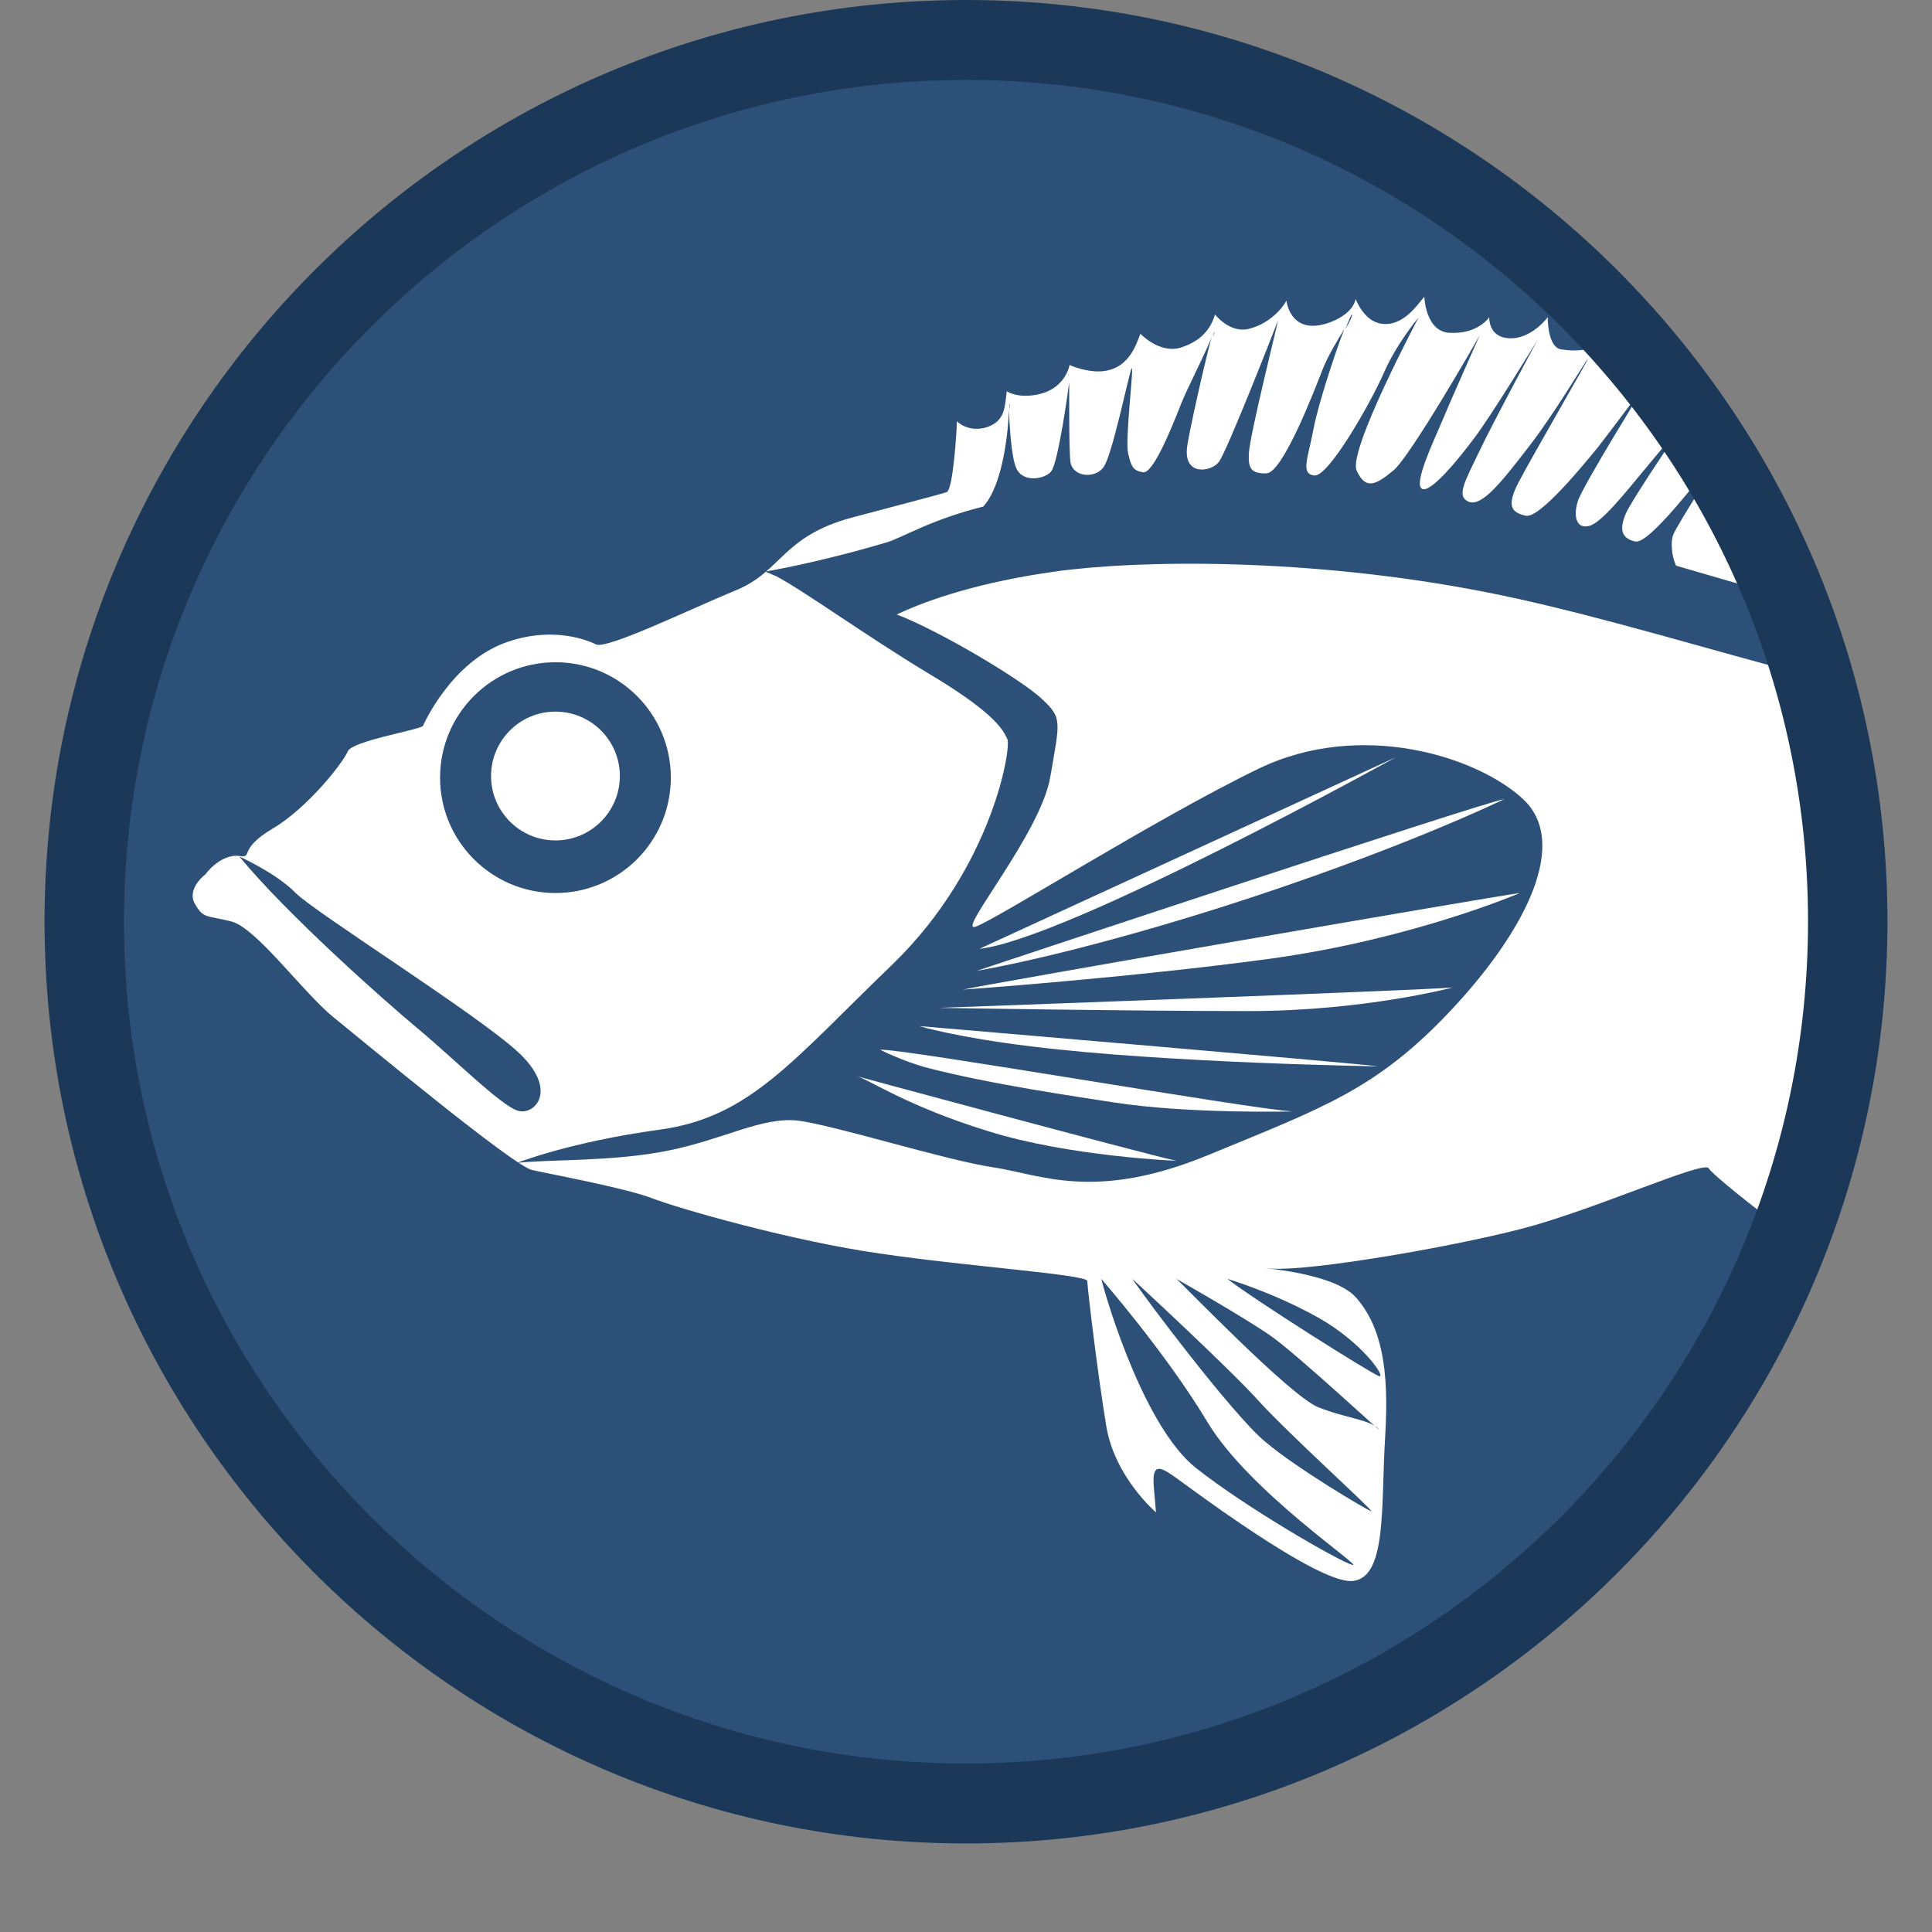
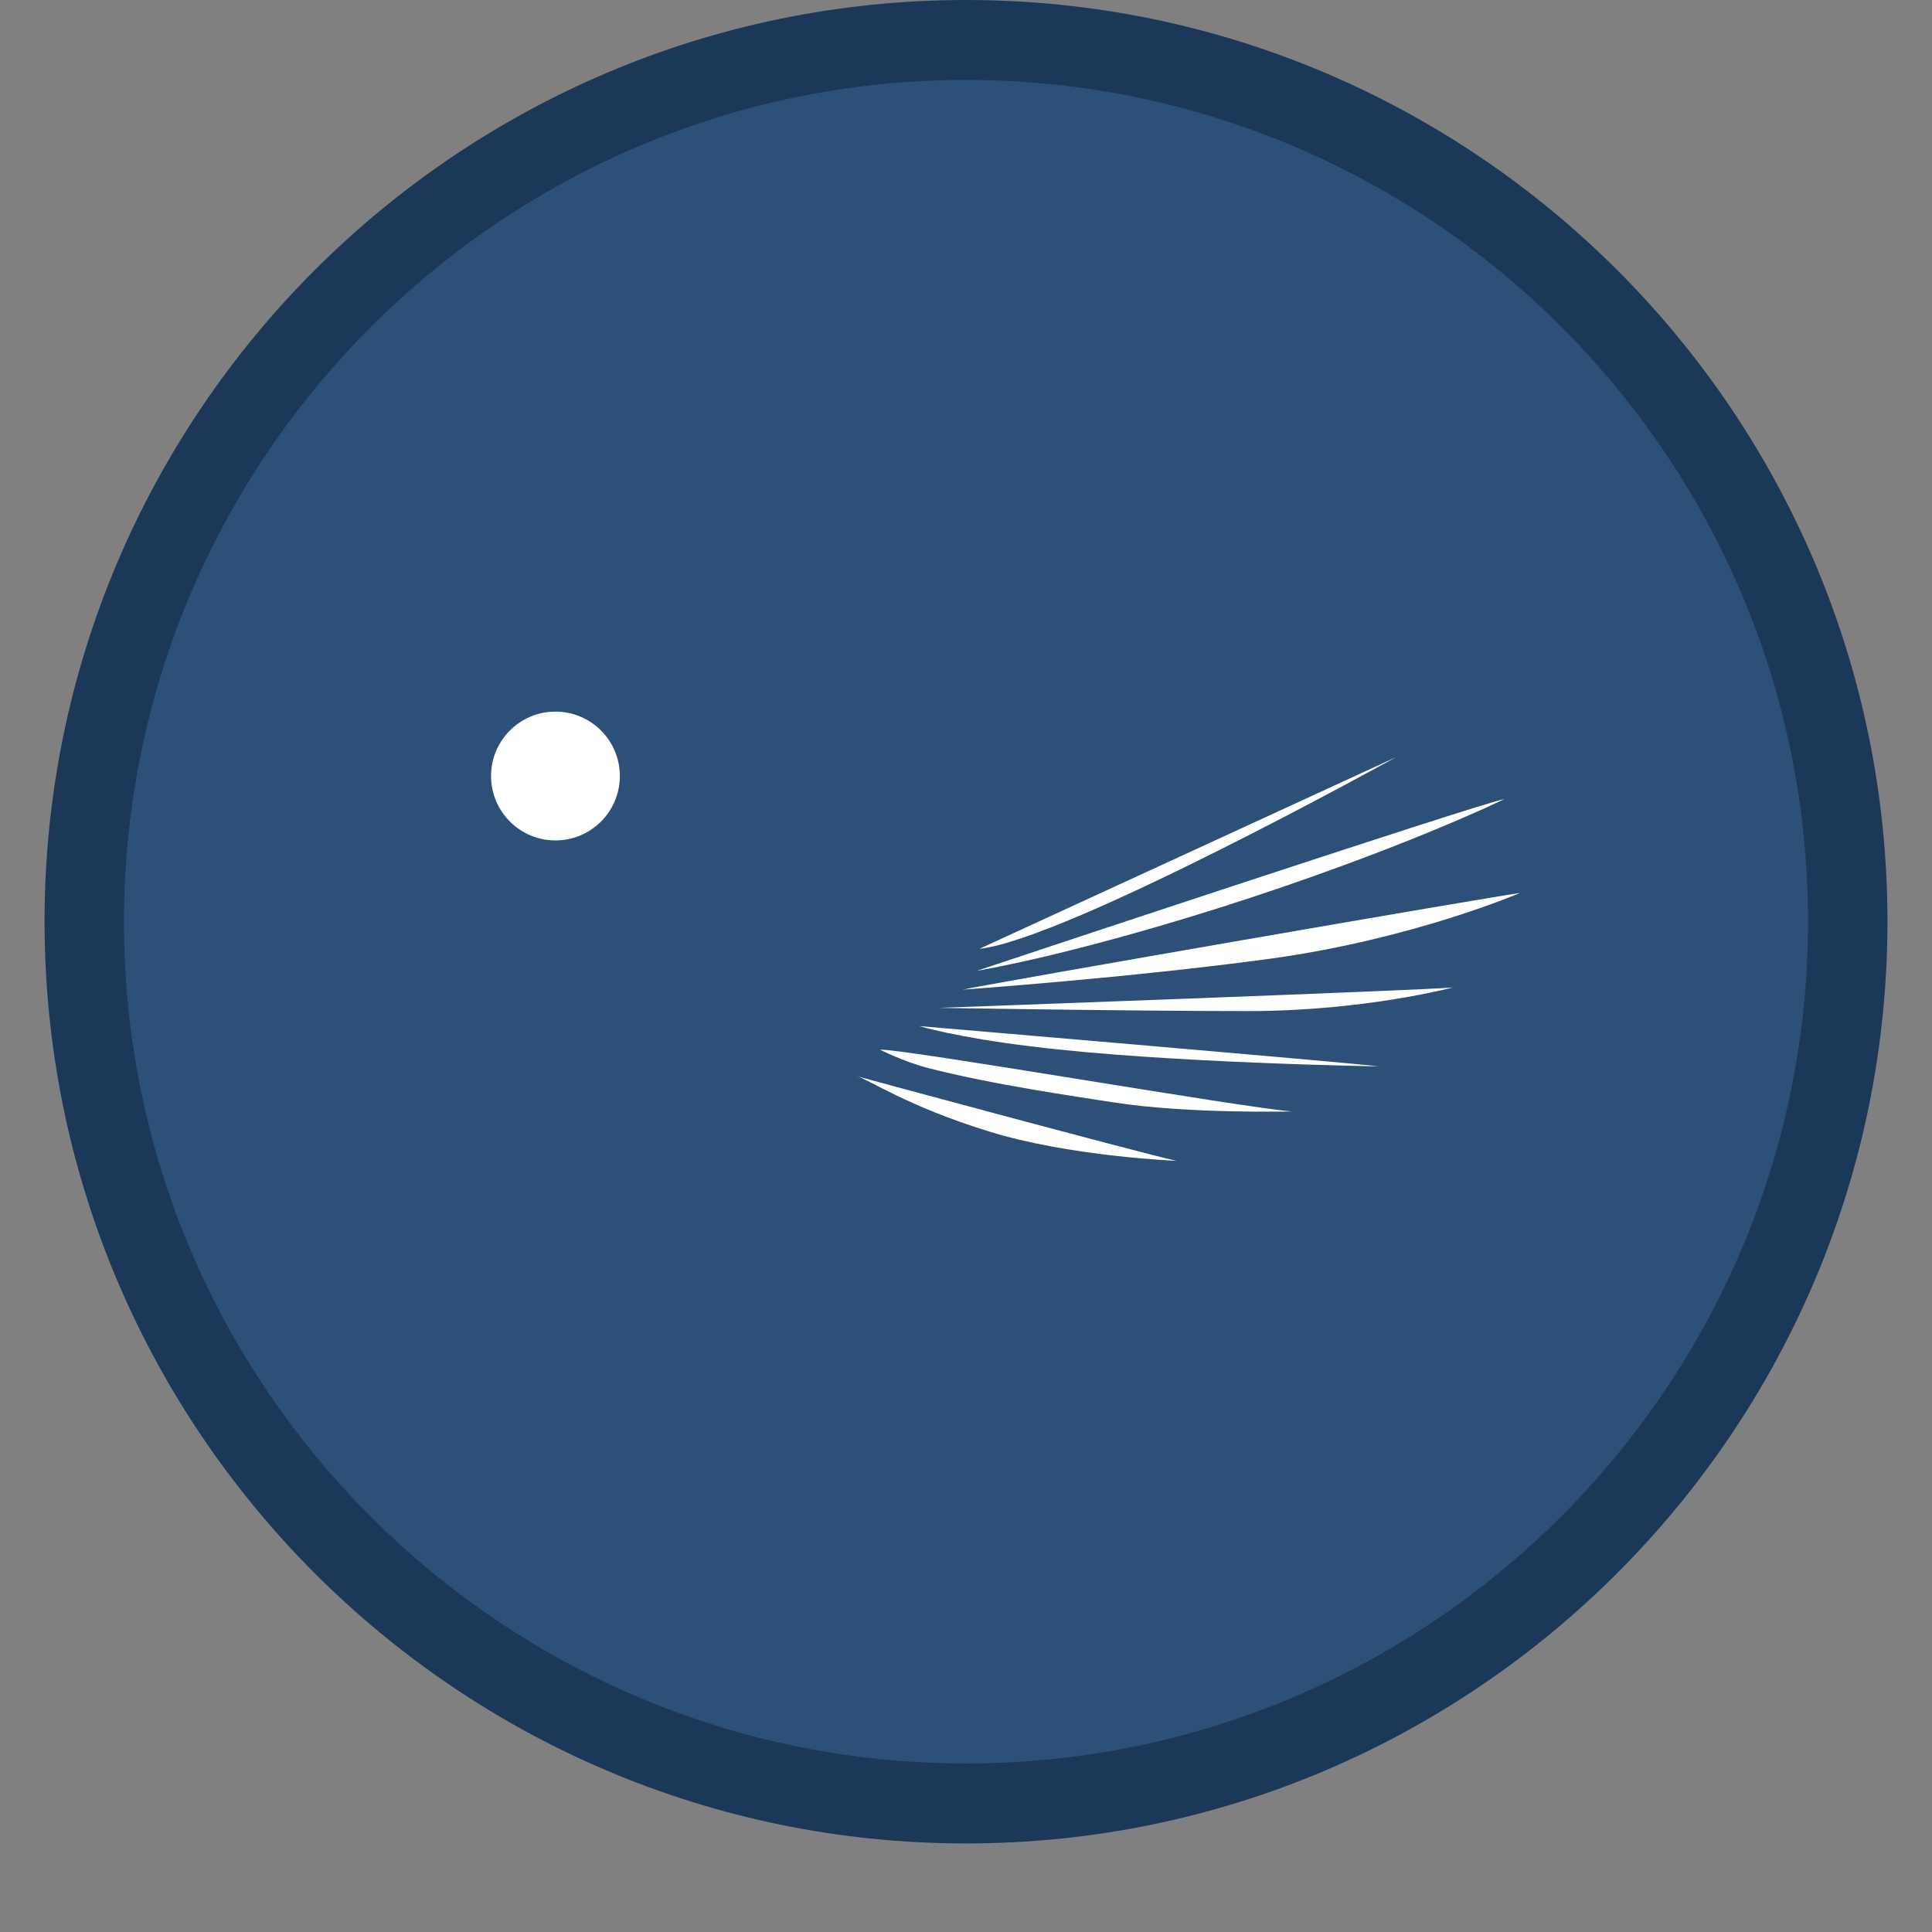
<svg xmlns="http://www.w3.org/2000/svg" xmlns:xlink="http://www.w3.org/1999/xlink" version="1.1" id="Layer_1" x="0px" y="0px" viewBox="0 0 36 36" style="enable-background:new 0 0 36 36;" xml:space="preserve">
  <rect x="0" y="0" width="36" height="36" fill="#808080" stroke="none" />
  <style type="text/css">
	.st0{clip-path:url(#SVGID_00000145038449396161609610000007829010744742001320_);}
	.st1{fill:#FFFFFF;}
	.st2{fill:#2D5078;}
	.st3{clip-path:url(#SVGID_00000144326727646000460680000008345321660365575355_);}
	.st4{fill:#1C3858;}
	.st5{fill:#58823B;}
	.st6{clip-path:url(#SVGID_00000180332381603100293770000011766512990939845783_);}
	.st7{fill:#3A5925;}
	.st8{clip-path:url(#SVGID_00000000942203802043677110000011254863776084139912_);}
	.st9{fill:#F1AC1E;}
	.st10{clip-path:url(#SVGID_00000154424794202872146920000015507784596429372568_);}
	.st11{fill:#C27B1F;}
	.st12{clip-path:url(#SVGID_00000175309424476121520380000017660939276094720164_);}
	.st13{clip-path:url(#SVGID_00000049220224474697039880000003398094340261784738_);}
	.st14{fill:#2CACE3;}
	.st15{fill:#176E92;}
	.st16{clip-path:url(#SVGID_00000041287880386759995410000016599532590402631320_);}
	.st17{clip-path:url(#SVGID_00000124852436732610774220000017110392146707771019_);}
	.st18{clip-path:url(#SVGID_00000008861412542383592800000014506466849599988381_);}
	.st19{clip-path:url(#SVGID_00000158746882608670934730000013341103138415264442_);}
	.st20{clip-path:url(#SVGID_00000078003095678694177330000011762816462673741757_);}
	.st21{clip-path:url(#SVGID_00000057106837442710498710000000873047255519317378_);}
	.st22{clip-path:url(#SVGID_00000161605336665368345060000000316671642212927147_);}
	.st23{fill:#0EA899;}
	.st24{clip-path:url(#SVGID_00000095313093996353879750000001932348731535643831_);}
	.st25{clip-path:url(#SVGID_00000028304227859771469380000011142970555027652517_);}
	.st26{clip-path:url(#SVGID_00000071544627604141672910000003186194793407464357_);}
	.st27{fill:none;}
	.st28{clip-path:url(#SVGID_00000173151072906837444120000007749888190491145359_);}
	.st29{clip-path:url(#SVGID_00000128466432143865685090000011560098981689300641_);}
	.st30{clip-path:url(#SVGID_00000058564644221186428350000010296324840509572486_);}
	.st31{clip-path:url(#SVGID_00000087390186714788952070000005953082075196593820_);}
	.st32{clip-path:url(#SVGID_00000133502392023942739090000000238451872525670072_);}
	.st33{clip-path:url(#SVGID_00000027603467104314824110000013343753358053659532_);}
	.st34{clip-path:url(#SVGID_00000053532363538170079330000005681690442313399717_);}
	.st35{clip-path:url(#SVGID_00000156567903252943666160000008753811945581249677_);}
	.st36{fill:#CC3D39;}
	.st37{clip-path:url(#SVGID_00000156567903252943666160000008753811945581249677_);fill:#CC3D39;}
	.st38{clip-path:url(#SVGID_00000156567903252943666160000008753811945581249677_);fill:#58823B;}
	.st39{clip-path:url(#SVGID_00000022531471919306008900000005342547756169432735_);}
	.st40{clip-path:url(#SVGID_00000022531471919306008900000005342547756169432735_);fill:#CC3D39;}
	.st41{clip-path:url(#SVGID_00000022531471919306008900000005342547756169432735_);fill:#58823B;}
	.st42{clip-path:url(#SVGID_00000099636397569379781150000017495386381081468075_);}
	.st43{clip-path:url(#SVGID_00000099636397569379781150000017495386381081468075_);fill:#CC3D39;}
	.st44{clip-path:url(#SVGID_00000158719762757938345220000010681180152075002257_);}
	.st45{clip-path:url(#SVGID_00000132777442886805602210000004128295177155904688_);}
	.st46{clip-path:url(#SVGID_00000083086072406725725990000000139219066474142608_);}
	.st47{clip-path:url(#SVGID_00000071532742282987122650000012829064854014552192_);}
	.st48{clip-path:url(#SVGID_00000068636932536050925050000005221215008253079738_);}
	.st49{clip-path:url(#SVGID_00000072977754186688999960000005784134158333378992_);}
	.st50{clip-path:url(#SVGID_00000096053095890215145740000005486708810688868286_);}
	.st51{clip-path:url(#SVGID_00000011713706854847120230000012674236586887719096_);}
	.st52{clip-path:url(#SVGID_00000047762554820983438430000008399660893115724476_);}
	.st53{fill:#7C9CA6;}
	.st54{clip-path:url(#SVGID_00000030458710487735644940000017968585447474234797_);}
	.st55{fill:#496A72;}
	.st56{clip-path:url(#SVGID_00000034064132201762563970000006517080645181151637_);}
	.st57{clip-path:url(#SVGID_00000048501179483371974680000010254565180109775248_);}
	.st58{clip-path:url(#SVGID_00000080207855544554381870000003957567557258476196_);}
	.st59{clip-path:url(#SVGID_00000153669481484325679630000002161181159066088336_);}
	.st60{clip-path:url(#SVGID_00000158031049537385329520000009890161569702310298_);}
	.st61{clip-path:url(#SVGID_00000060000315643767599850000001307863481645922957_);}
	.st62{clip-path:url(#SVGID_00000022538378435648699660000018369129073017136783_);}
	.st63{clip-path:url(#SVGID_00000159453330865347491950000009531835466096733869_);}
	.st64{clip-path:url(#SVGID_00000119834314607403365540000007631967577904303511_);}
	.st65{clip-path:url(#SVGID_00000115514580628541026840000011470189033713671567_);}
	.st66{clip-path:url(#SVGID_00000107564496108069277640000018032859428858808508_);}
	.st67{fill:#DAEBF4;}
	.st68{fill:#B5C5D6;}
	.st69{fill:#96A6BE;}
	.st70{fill:#7B8CA9;}
	.st71{fill:#637596;}
	.st72{fill:#496286;}
	.st73{fill:#424143;}
	.st74{fill:none;stroke:#FFFFFF;stroke-width:0.25;stroke-miterlimit:10;}
	.st75{fill:none;stroke:#FFFFFF;stroke-width:0.25;stroke-linecap:round;stroke-linejoin:round;stroke-miterlimit:10;}
	.st76{fill:#FFFFFF;stroke:#FFFFFF;stroke-width:0.25;stroke-linecap:round;stroke-linejoin:round;stroke-miterlimit:10;}
	.st77{fill:none;stroke:#424143;stroke-width:0.25;stroke-linecap:round;stroke-linejoin:round;stroke-miterlimit:10;}
	.st78{fill:#FFFFFF;stroke:#FFFFFF;stroke-width:0.15;stroke-miterlimit:10;}
	.st79{fill:none;stroke:#FFFFFF;stroke-width:0.75;stroke-linecap:round;stroke-miterlimit:10;}
	.st80{clip-path:url(#SVGID_00000156554250099484919460000001427740281323596730_);}
	.st81{clip-path:url(#SVGID_00000047781924117571583420000004715992263389594766_);}
</style>
  <g>
    <g>
      <defs>
-         <circle id="SVGID_00000008135456312618684810000007674300978219385482_" cx="74" cy="17.25" r="16.51" />
-       </defs>
+         </defs>
      <clipPath id="SVGID_00000051381816791689247450000010735877769592221106_">
        <use xlink:href="#SVGID_00000008135456312618684810000007674300978219385482_" style="overflow:visible;" />
      </clipPath>
      <g style="clip-path:url(#SVGID_00000051381816791689247450000010735877769592221106_);">
        <g>
          <g>
            <g>
              <path class="st1" d="M60.14,31.38c-0.33,0-0.66-0.03-1.01-0.1c-1.55-0.3-5.04-2.39-6.87-3.58c-2.11-1.37-3.63-2.65-5.55-4.27        l-0.12-0.1c-1.89-1.59-1.97-2.27-2.03-2.81c0-0.04-0.01-0.07-0.01-0.1c-0.02-0.13-0.06-0.47-1.29-0.55        c-0.19-0.01-0.36-0.02-0.52-0.02c-0.73,0-1.35,0.12-2.38,0.44c-0.69,0.22-0.95,0.63-1.31,1.19c-0.24,0.38-0.51,0.8-0.95,1.24        c-1.14,1.14-4.04,3.15-5.01,3.47c-0.37,0.12-0.7,0.19-0.99,0.19c-0.59,0-0.98-0.29-1.04-0.78c-0.04-0.35,0.17-0.85,0.47-1.54        c0.28-0.65,0.63-1.47,0.82-2.3c0.25-1.12,0.13-1.88-0.01-2.75c-0.06-0.37-0.12-0.76-0.16-1.2c-0.12-1.33,0.02-2.06,0.19-2.97        c0.03-0.14,0.05-0.29,0.08-0.44c0.16-0.86,0.04-1.15-0.33-2.11c-0.07-0.18-0.15-0.38-0.24-0.62c-0.22-0.6-0.46-1.05-0.64-1.41        c-0.29-0.56-0.48-0.93-0.29-1.29c0.09-0.16,0.25-0.25,0.43-0.25c0.39,0,0.95,0.4,2.16,1.28c0.32,0.23,0.68,0.49,1.08,0.77        c1.02,0.72,1.87,1.54,2.63,2.27c0.83,0.8,1.55,1.49,2.26,1.85c0.58,0.29,1.28,0.43,2.15,0.43c0.53,0,1.01-0.05,1.36-0.09        c0.11-0.01,0.21-0.02,0.29-0.03c0.52-0.05,0.86-0.26,0.95-0.35c0.12-0.9,2.61-2.93,2.97-3.2c0.73-0.54,2.12-1.7,3.35-2.73        c0.34-0.29,0.68-0.57,0.98-0.82c1.18-0.99,5.97-4.7,7.86-5.43c0.72-0.28,1.54-0.42,2.44-0.42c1.33,0,2.57,0.31,3.37,0.56        c0.98,0.31,2.81,1.31,4.74,2.36c1.47,0.8,2.99,1.62,4.13,2.14c2.51,1.14,9.47,5.16,9.77,5.5c0.1,0.12,0.1,0.25,0.1,0.4        c0,0.05,0,0.15,0.01,0.2c0.6,0.25,2.01,1.36,2.55,1.91c0.15,0.04,0.41,0.14,0.52,0.38c0.06,0.13-0.07,0.7-0.55,0.64        c-0.03,0-1.54,1.5-1.56,1.53c0.01,0,1.69-0.77,1.7-0.78c0.26-0.25,0.39-0.41,0.66-0.34c0.39,0.1,0.33,0.63,0.35,0.72        c0.08,0.28,0.06,0.68-0.22,0.96c-0.16,0.16-0.42,0.29-0.78,0.47c-0.48,0.24-1.07,0.54-1.61,1c-0.81,0.69-2.14,1.74-3.16,2.43        c-0.75,0.51-1.71,0.83-2.23,1.01c-0.12,0.04-0.25,0.08-0.29,0.1c-0.03,0.01-0.07,0.05-0.12,0.08        c-0.19,0.15-0.48,0.36-1.18,0.58l-0.23,0.07c-1.94,0.59-3.11,0.99-3.49,1.18c0.06,0.16,0.17,0.42,0.27,0.64        c0.43,1,0.69,1.63,0.58,1.98c-0.14,0.44-1.04,1.66-1.57,1.66c-0.03,0-0.07,0-0.1-0.01c-0.27-0.07-0.67-0.32-1.21-0.76        c-0.42-0.34-0.35-0.78-0.29-1.14c0.02-0.1,0.03-0.21,0.04-0.31c0-0.06,0.01-0.15,0.02-0.24c0.02-0.28,0.07-0.92,0.06-1.26        c-0.16,0.06-0.4,0.15-0.61,0.24c-0.13,0.05-0.27,0.11-0.41,0.17c-0.2,0.08-0.36,0.19-0.64,0.39        c-0.59,0.42-1.57,1.11-4.22,2.48C63.36,30.76,61.58,31.38,60.14,31.38z" />
            </g>
          </g>
        </g>
      </g>
    </g>
  </g>
  <g>
    <g>
      <circle class="st2" cx="18" cy="17.17" r="16.43" />
    </g>
    <g>
      <defs>
        <circle id="SVGID_00000026843701291218568930000009455125593830016401_" cx="18" cy="17.17" r="16.43" />
      </defs>
      <clipPath id="SVGID_00000174573479172193641270000002293653659309512872_">
        <use xlink:href="#SVGID_00000026843701291218568930000009455125593830016401_" style="overflow:visible;" />
      </clipPath>
      <g style="clip-path:url(#SVGID_00000174573479172193641270000002293653659309512872_);">
-         <path class="st1" d="M3.83,16.29c0.09-0.13,0.36-0.38,0.63-0.34c0.27,0.04-0.04-0.12,0.62-0.51s1.32-1.24,1.4-1.44     c0.08-0.19,1.28-0.39,1.4-0.47c0,0,0.52-1.21,1.58-1.57c0.96-0.33,1.65,0.05,1.65,0.05c0.23,0.08,1.75-0.66,2.6-1.01     c0.86-0.35,0.86-1.01,2.18-1.36c1.32-0.35,1.63-0.43,1.75-0.47c0.12-0.04,0.19-1.17,0.19-1.32c0,0,0.21,0.22,0.56,0.11     c0.35-0.12,0.33-0.39,0.37-0.67c0,0,0.19,0.14,0.58,0.06c0.39-0.08,0.55-0.36,0.59-0.55c0,0,0.2,0.1,0.48,0.12     c0.62,0.03,0.76-0.51,0.84-0.7c0,0,0.35,0.37,0.74,0.26c0.39-0.12,0.57-0.35,0.65-0.62c0,0,0.27,0.35,0.62,0.27     s0.62-0.35,0.71-0.53c0,0,0.05,0.49,0.52,0.47c0.27-0.01,0.72-0.21,0.77-0.5c0,0,0.15,0.41,0.47,0.46     c0.42,0.07,0.69-0.37,0.81-0.5c0,0,0.02,0.63,0.45,0.67c0.55,0.04,0.76-0.29,0.76-0.29s-0.02,0.35,0.33,0.39     c0.44,0.05,0.76-0.39,0.76-0.39s-0.01,0.56,0.25,0.6c0.39,0.06,0.61-0.02,0.76-0.14c0,0-0.17,0.41,0.23,0.54     c0.41,0.13,0.62-0.03,0.78-0.11c0,0-0.03,0.3,0.21,0.49c0.15,0.12,0.6,0.07,0.69,0.06c0,0-0.21,0.43,0,0.66     c0.19,0.21,0.58,0.16,0.58,0.16s-0.11,0.34,0.18,0.58c0.25,0.2,0.4,0.27,0.63,0.12s1.4-1.24,1.67-1.32s-0.45,0.83-0.18,0.91     c0.33,0.1,0.51-0.02,0.82-0.17s1.42-1.05,1.69-1.09c0.27-0.04,1.83,0.12,3.27,1.4s2.29,3.19,2.29,3.3c0,0.12-2.49,0.74-2.49,0.74     s1.98,0.35,3.38,0c1.4-0.35,3.42-3.07,4.43-3.65c1.01-0.58,2.18-1.63,3.15-1.24c0.97,0.39,0.93,1.44,1.01,2.72     s0.27,3.5,0.23,6.14s-0.47,4.78-0.82,5.17c-0.35,0.39-0.7,0.51-1.87,0s-3.69-2.99-4.78-3.73c-1.09-0.74-2.6-1.09-4-1.05     c-1.4,0.04-1.87,0.23-2.06,0.27c-0.19,0.04,1.71-0.39,2.25,0.35s0.82,2.84,0.58,3.97c-0.23,1.13-0.39,2.02-1.21,2.1     c-0.82,0.08-3.5,0-4.2-0.43c-0.7-0.43-1.63-1.01-1.79-1.01c-0.16,0,1.28,1.52,1.52,1.63c0.23,0.12-1.98-0.86-2.18-1.17     s-0.08,0.47,0,0.62s-1.94-1.4-2.02-1.56c-0.08-0.16-2.14,0.78-3.5,1.13c-1.36,0.35-3.89,0.78-4.63,0.74     c-0.74-0.04,1.09,0,1.56,0.54c0.47,0.54,0.62,1.32,0.54,2.6c-0.08,1.28,0.04,2.64-0.62,2.68c-0.66,0.04-3.03-1.75-3.3-1.94     c-0.27-0.19-0.43-0.27-0.39,0.19s0.04,0.47,0.04,0.47s-0.78-0.66-0.93-1.63c-0.16-0.97-0.35-2.57-0.35-2.68     c0-0.12-2.22-0.27-3.85-0.51c-1.63-0.23-3.77-0.84-4.28-1.04c-0.51-0.19-1.87-0.44-2.22-0.52c-0.35-0.08-3.11-2.37-3.69-2.84     s-1.44-1.67-1.91-1.79c-0.47-0.12-0.52-0.04-0.69-0.35C3.49,16.54,3.83,16.29,3.83,16.29z" />
        <g>
          <path class="st2" d="M44.03,12.49c-0.42,0.16-0.3,0.44-3.8,0.16c-2.51-0.2-6.25-1.31-9-2.11c-0.09-0.2-0.1-0.46-0.05-0.58      c0.07-0.18,0.91-1.49,0.91-1.49s0,0-0.19,0.18s-1.16,1.5-1.43,1.44c-0.27-0.06-0.29-0.24-0.18-0.51      c0.11-0.27,1.23-1.91,1.21-1.87c-0.03,0.05-0.49,0.6-0.84,1.02c-0.35,0.42-0.82,1.02-1.05,1.07c-0.23,0.06-0.3-0.17-0.21-0.46      c0.09-0.29,1.3-2.23,1.26-2.18c-0.04,0.05-0.66,0.89-0.89,1.18c-0.23,0.28-1.08,1.33-1.34,1.27c-0.26-0.06-0.37-0.17-0.13-0.63      c0.24-0.46,1.35-2.37,1.29-2.3c-0.06,0.07-0.62,1.02-1.1,1.64c-0.48,0.62-0.87,1.13-1.12,1.03c-0.25-0.1-0.06-0.4,0.19-0.93      c0.25-0.53,1.16-2.22,1.12-2.14c-0.04,0.08-0.93,1.52-1.2,1.87c-0.26,0.35-0.81,1.04-0.98,0.96c-0.17-0.08,0.2-0.86,0.37-1.26      c0.17-0.41,0.73-1.66,0.7-1.6c-0.03,0.06-1.29,2.26-1.61,2.52c-0.32,0.26-0.51,0.37-0.68,0c-0.17-0.37,1.16-2.86,1.15-2.85      c-0.01,0.01-0.41,0.49-0.64,1.02s-1.03,1.95-1.3,1.92c-0.26-0.03-0.12-0.31-0.01-0.89c0.08-0.42,0.39-1.38,0.57-1.84      c-0.12,0.2-0.29,0.47-0.4,0.74c-0.17,0.44-0.75,1.94-1.05,1.95c-0.3,0.01-0.34-0.11-0.33-0.36c0.01-0.34,0.58-2.59,0.54-2.48      c-0.04,0.11-0.95,2.44-1.1,2.63s-0.66,0.26-0.59-0.28c0.04-0.31,0.36-1.71,0.46-2.06c-0.07,0.22-0.46,0.96-0.59,1.3      c-0.18,0.46-0.51,1.26-0.69,1.23s-0.22-0.09-0.28-0.36c-0.06-0.28,0.13-1.76,0.06-1.56c-0.07,0.2-0.36,1.62-0.52,1.83      c-0.16,0.21-0.55,0.18-0.61-0.08c-0.04-0.2-0.02-1.58-0.03-1.49c-0.01,0.1-0.2,1.47-0.33,1.64c-0.1,0.14-0.52,0.23-0.65-0.05      c-0.1-0.21-0.13-0.84-0.14-1.09c-0.01,0.34-0.1,1.39-0.48,1.8c-1,0.25-1.5,0.58-1.81,0.67c-1.32,0.39-2.25,0.54-2.25,0.54      l0.21,0.09c0.51,0.27,1.66,1.1,2.8,1.79c1.35,0.8,1.43,1.11,1.5,1.24c0.08,0.13-0.26,2.38-2.14,4.2      c-1.88,1.81-2.66,2.85-4.34,3.08c-1.68,0.23-2.66,0.62-2.66,0.62c0.56-0.07,1.79-0.02,2.82-0.23c1.04-0.21,1.74-0.63,2.41-0.56      c0.67,0.08,2.76,0.74,3.64,0.87c0.88,0.13,1.89,0.65,4.02-0.23c2.13-0.88,3.14-1.22,4.54-2.72c1.4-1.5,2.18-3.11,1.32-3.91      s-3.03-1.48-4.92-0.57c-1.89,0.91-4.95,2.85-5.29,2.95c-0.34,0.1,1.22-1.74,1.4-2.79c0.18-1.05,0.23-1.1-0.16-1.46      c-0.37-0.35-1.89-1.26-2.7-1.57c0.61-0.29,1.59-0.61,2.95-0.8c1.56-0.22,4.74-0.26,8.01,0.38s7.27,2.17,9.76,2.22      c2.49,0.05,7.31,0.34,7.7,0C45.56,12.92,44.45,12.32,44.03,12.49z" />
          <path class="st2" d="M18.82,7.64c0-0.05,0-0.09,0-0.1C18.81,7.51,18.81,7.55,18.82,7.64z" />
          <path class="st2" d="M22.6,6.27c0.01-0.03,0.03-0.07,0.03-0.08C22.63,6.17,22.61,6.21,22.6,6.27z" />
          <path class="st2" d="M25.07,6.13c0.07-0.12,0.13-0.23,0.12-0.27C25.19,5.84,25.14,5.95,25.07,6.13z" />
        </g>
        <g>
          <circle class="st2" cx="10.35" cy="14.49" r="2.15" />
        </g>
        <g>
          <circle class="st1" cx="10.35" cy="14.46" r="1.2" />
        </g>
        <g>
          <path class="st2" d="M4.46,15.96c0.87,1.06,2.68,2.67,3.33,3.21c0.65,0.54,1.56,1.45,1.87,1.53c0.31,0.08,0.75-0.39,0-1.09      c-0.75-0.7-3.78-2.6-4.15-2.97C5.15,16.27,4.46,15.96,4.46,15.96z" />
        </g>
        <g>
          <path class="st1" d="M26.01,14.11c0,0-6.12,3.39-7.76,3.57L26.01,14.11z" />
        </g>
        <g>
          <path class="st1" d="M28.03,14.89c-0.46,0.08-9.83,3.2-9.83,3.2s1.63-0.26,4.54-1.18C26.1,15.84,28.03,14.89,28.03,14.89z" />
        </g>
        <g>
          <path class="st1" d="M28.32,16.64c-0.54,0.07-9.83,1.68-10.38,1.8c0,0,3.12-0.22,5.76-0.58C26.35,17.49,28.32,16.64,28.32,16.64      z" />
        </g>
        <g>
          <path class="st1" d="M27.07,18.4c-0.47,0.05-9.57,0.38-9.57,0.38s3.54,0.06,5.76,0.06C25.42,18.84,27.07,18.4,27.07,18.4z" />
        </g>
        <g>
          <path class="st1" d="M25.69,19.87c-0.66-0.08-8.56-0.75-8.56-0.75s0.69,0.21,2.1,0.38C21.74,19.81,25.69,19.87,25.69,19.87z" />
        </g>
        <g>
          <path class="st1" d="M24.08,20.71c-0.88-0.06-7.3-1.18-7.68-1.15c0,0,0.43,0.22,0.89,0.34c1.2,0.31,2.75,0.53,3.45,0.64      C22.15,20.76,24.08,20.71,24.08,20.71z" />
        </g>
        <g>
          <path class="st1" d="M21.92,21.63c-0.65-0.14-6.46-1.71-5.96-1.58c0.22,0.06,0.96,0.57,2.46,1.03      C19.92,21.55,21.92,21.63,21.92,21.63z" />
        </g>
        <g>
          <path class="st2" d="M20.52,23.83c0.12,0.47,0.81,2.76,1.76,3.52c0.96,0.76,2.69,1.75,2.92,1.81c0.23,0.06-1.92-1.36-2.7-2.66      S20.52,23.83,20.52,23.83z" />
        </g>
        <g>
          <path class="st2" d="M21.1,23.83c0.23,0.35,1.87,2.53,2.47,3.03c0.6,0.51,1.91,1.28,1.98,1.3c0.08,0.02-1.54-1.44-2.1-2.06      S21.1,23.83,21.1,23.83z" />
        </g>
        <g>
          <path class="st2" d="M21.92,23.83c0.14,0.12,2.12,2.18,2.64,2.39s0.97,0.23,1.13,0.41c0.16,0.17-1.48-1.36-2-1.73      C23.16,24.53,21.92,23.83,21.92,23.83z" />
        </g>
        <g>
          <path class="st2" d="M22.87,23.83c0.53,0.41,2.66,1.75,2.82,1.81s-0.29-0.62-1.13-1.09S22.87,23.83,22.87,23.83z" />
        </g>
      </g>
    </g>
    <g>
      <g>
        <path class="st4" d="M18,34.35c-9.47,0-17.17-7.7-17.17-17.18C0.83,7.7,8.53,0,18,0s17.17,7.7,17.17,17.17     C35.17,26.64,27.47,34.35,18,34.35z M18,1.49c-8.65,0-15.69,7.04-15.69,15.69S9.35,32.86,18,32.86s15.69-7.04,15.69-15.69     S26.65,1.49,18,1.49z" />
      </g>
    </g>
  </g>
</svg>